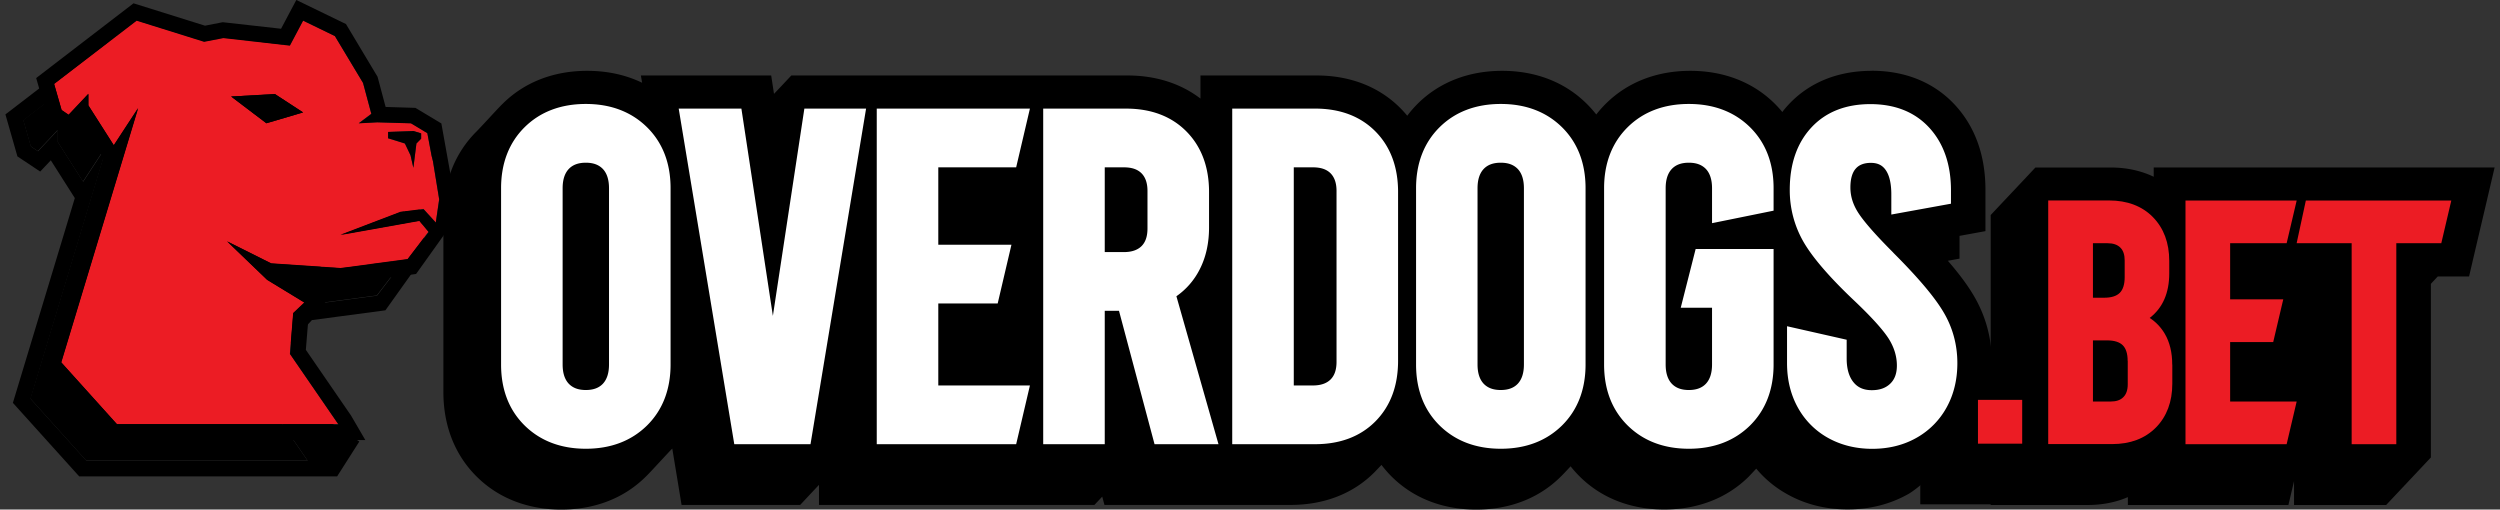
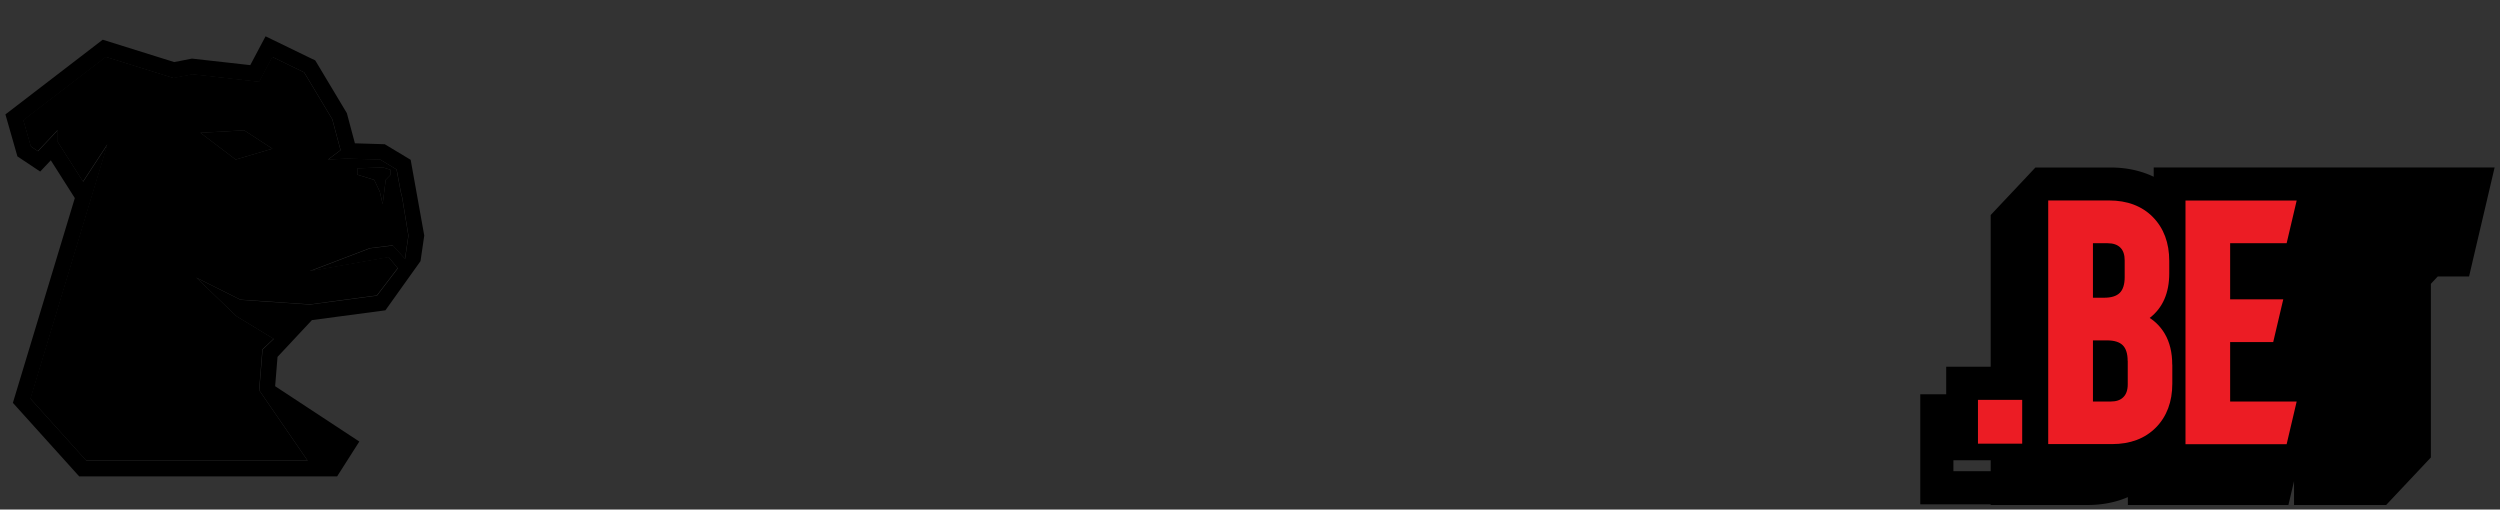
<svg xmlns="http://www.w3.org/2000/svg" width="157" height="32" fill="none">
  <rect width="100%" height="100%" fill="#333333" stroke="none" />
-   <path d="M116.03 30.95c-1.212 0-2.315-.276-3.282-.822a5.86 5.86 0 0 1-2.305-2.326c-.01-.015-.016-.031-.026-.047a69.72 69.72 0 0 1-1.316 1.436c-1.181 1.17-2.721 1.764-4.573 1.764-1.852 0-3.392-.593-4.573-1.764a5.775 5.775 0 0 1-1.15-1.602c-.14.145-.354.374-.572.614a33.34 33.34 0 0 1-.936.988c-1.181 1.17-2.721 1.764-4.573 1.764-1.852 0-3.392-.593-4.573-1.764a5.73 5.73 0 0 1-1.202-1.711c-.13.14-.291.312-.458.488-.359.386-.733.78-.895.953-1.144 1.16-2.668 1.742-4.526 1.742H70.182l-.411-1.55-1.462 1.55h-15.81v-5.436l-.52 3.152-2.154 2.284h-6.118l-.874-5.28a5.793 5.793 0 0 1-1.358 2.08c-.114.11-.395.417-.692.735-.364.395-.754.811-.936.988-1.181 1.17-2.721 1.764-4.573 1.764-1.852 0-3.392-.594-4.573-1.764-1.186-1.176-1.79-2.71-1.79-4.573v-11.07c0-1.858.604-3.398 1.79-4.574.114-.109.39-.41.686-.733.365-.396.76-.817.937-.994 1.18-1.17 2.72-1.763 4.573-1.763 1.852 0 3.392.593 4.573 1.763.078.078.161.161.239.255h.073l-.286-1.727h6.06l.401 2.627.052-.338 2.16-2.29h20.663c1.847 0 3.366.584 4.51 1.728h1.114V5.77h6.248c1.857 0 3.381.588 4.526 1.743.406.41.739.869 1.004 1.378.219-.208.447-.395.692-.567.245-.4.536-.764.858-1.082 1.181-1.17 2.721-1.763 4.573-1.763 1.852 0 3.392.593 4.573 1.763a5.785 5.785 0 0 1 1.155 1.608c.203-.193.421-.364.65-.526.245-.4.536-.764.859-1.082 1.181-1.17 2.721-1.763 4.573-1.763 1.852 0 3.392.593 4.573 1.763.431.427.785.905 1.061 1.43.182-.166.385-.316.593-.462.203-.338.437-.65.687-.926 1.108-1.202 2.616-1.81 4.474-1.81 1.857 0 3.371.613 4.479 1.83 1.077 1.176 1.623 2.732 1.623 4.62v1.712l-1.628.296v1.431l-1.743.318c1.301 1.342 2.201 2.44 2.742 3.345a7.247 7.247 0 0 1 1.03 3.766c0 1.207-.271 2.31-.801 3.272-.495.895-2.966 3.507-3.933 4.053-.968.546-2.071.822-3.283.822l-.011.01Zm-53.095-7.783v-3.07h-.593l-.406 1.727h-1.889v1.343h2.888Zm0-8.84v-1.05h-2.882v1.05h2.882Z" fill="#000" />
-   <path d="M117.539 6.53c1.556 0 2.804.499 3.71 1.492.894.978 1.352 2.3 1.352 3.918v.843l-1.649.296c.016.187.021.385.021.583v.842l-2.815.51c.245.26.515.541.817.843 1.545 1.545 2.575 2.757 3.148 3.715a6.19 6.19 0 0 1 .884 3.23c0 1.03-.224 1.962-.671 2.773-.396.723-2.726 3.195-3.533 3.647-.811.458-1.742.687-2.772.687-1.031 0-1.962-.234-2.773-.687a4.857 4.857 0 0 1-1.904-1.92 5.38 5.38 0 0 1-.562-1.628c-.219.38-2.097 2.456-2.425 2.778-.983.968-2.273 1.462-3.844 1.462-1.571 0-2.861-.494-3.845-1.462-.863-.853-1.347-1.95-1.456-3.267a4.687 4.687 0 0 1-1.04 1.54c-.25.25-1.302 1.405-1.63 1.727-.983.968-2.273 1.462-3.844 1.462-1.57 0-2.861-.494-3.844-1.462-.885-.874-1.374-2.008-1.462-3.371a4.618 4.618 0 0 1-.937 1.379c-.26.26-1.316 1.41-1.628 1.727-.942.952-2.216 1.436-3.787 1.436h-5.208v-1.728h-1.358l.49 1.728h-4.017l-1.498-5.624v3.896l-1.629 1.728H53.513V12.585l-2.538 15.31-1.629 1.728H44.56l-2.367-14.297v7.565c0 1.57-.5 2.861-1.477 3.829-.25.25-1.301 1.404-1.629 1.727-.983.968-2.273 1.462-3.845 1.462-1.57 0-2.86-.494-3.844-1.462-.983-.973-1.477-2.258-1.477-3.829v-11.07c0-1.572.499-2.862 1.477-3.83.25-.25 1.3-1.404 1.628-1.727.978-.967 2.274-1.462 3.845-1.462 1.571 0 2.861.495 3.844 1.462.177.172.328.36.474.552h1.795l-.286-1.728h3.938l1.295 8.522 1.03-6.794 1.629-1.728h3.88l-.285 1.728h.957V6.815h9.619l-.406 1.728h1.243V6.815h5.208c1.571 0 2.846.484 3.787 1.436.625.63 1.036 1.405 1.249 2.31V8.543h1.628V6.815h5.208c1.571 0 2.846.484 3.787 1.436.77.78 1.228 1.785 1.368 2.981a4.85 4.85 0 0 1 1.842-2.17c.219-.39.49-.753.812-1.076.978-.968 2.273-1.462 3.844-1.462 1.572 0 2.862.494 3.845 1.462.864.853 1.347 1.95 1.457 3.267a4.68 4.68 0 0 1 1.04-1.54c.25-.25.52-.463.812-.65.218-.39.489-.755.811-1.077.978-.968 2.274-1.462 3.845-1.462 1.571 0 2.861.494 3.844 1.462.786.775 1.254 1.764 1.415 2.929.208-.442.474-.838.796-1.191.281-.307.604-.557.952-.77.188-.349.411-.672.677-.958.905-.978 2.153-1.472 3.709-1.472m-58.522 8.844h4.594l-.864 3.689H61.52l-.406 1.727h-2.102v3.423h4.963V10.192l-.072.317H62.68l-.406 1.727h-3.262v3.132Zm45.677 3.018.26-1.02h1.187l.437-1.727h4.593a6.583 6.583 0 0 1-.317-2.003c0-.094.005-.188.01-.281l-1.019.208v1.394l-3.866.786v-2.196c0-.53-.13-.936-.385-1.207-.218-.234-.52-.353-.905-.385v6.43m-10.52 6.098V13.547c0-.53-.13-.936-.384-1.207-.219-.234-.52-.353-.905-.385v10.936c0 .53.13.936.385 1.207.218.234.52.354.905.385Zm-57.454 0V13.547c0-.53-.13-.936-.385-1.207-.219-.234-.52-.353-.906-.385v10.936c0 .53.13.936.385 1.207.219.234.52.354.906.385Zm80.517-10.52v-.036c0-.687-.12-1.202-.359-1.54a.99.99 0 0 0-.562-.39c.042.479.198.936.5 1.394.109.167.255.36.426.572M81.336 24.207h1.056V13.724c0-.494-.125-.858-.375-1.113-.171-.172-.4-.281-.681-.333v11.929Zm-11.872-8.376h1.056v-2.107c0-.494-.125-.858-.375-1.113-.171-.172-.4-.281-.681-.333v3.553Zm6.383 9.39v-9.468c-.099.416-.24.812-.426 1.176a4.545 4.545 0 0 1-1.457 1.675l1.883 6.617Zm36.459-2.642v-2.097l3.225.728a39.396 39.396 0 0 0-.64-.624c-1.529-1.446-2.591-2.68-3.158-3.652-.099-.172-.177-.349-.26-.525v5.977l.833.188m-6.327 1.909v-3.429h-1.29v1.837c0 .53.13.936.385 1.207.219.234.521.354.905.385Zm11.581.005a3.126 3.126 0 0 0-.489-1.488c-.208-.333-.551-.754-1.02-1.248v.764c0 .635.146 1.14.432 1.488.26.317.614.473 1.077.49m-.021-20.046c-2.133 0-3.943.74-5.239 2.144-.13.14-.255.286-.369.442a7.631 7.631 0 0 0-.473-.52c-1.363-1.353-3.2-2.066-5.307-2.066s-3.943.713-5.306 2.066a6.781 6.781 0 0 0-.599.676 7.278 7.278 0 0 0-.603-.676c-1.363-1.353-3.2-2.066-5.306-2.066-2.107 0-3.944.713-5.307 2.066a7.026 7.026 0 0 0-.655.754 7.298 7.298 0 0 0-.427-.473c-1.332-1.343-3.153-2.055-5.27-2.055h-7.289V6.19C74.146 5.24 72.58 4.74 70.806 4.74H49.695l-.614.655-.474.5-.176-1.155h-8.184l.078.457c-1.025-.494-2.185-.749-3.449-.749-2.107 0-3.943.713-5.306 2.066-.193.187-.51.53-.968 1.025-.24.26-.572.613-.66.702-1.374 1.358-2.097 3.194-2.097 5.312v11.07c0 2.118.723 3.954 2.096 5.312 1.363 1.353 3.2 2.065 5.307 2.065s3.943-.712 5.306-2.065c.193-.187.505-.526.968-1.025.244-.26.572-.62.66-.702l.037-.037.297 1.795.286 1.743h7.45l.613-.656.567-.603v1.259H68.73l.49-.52.14.52h11.69c2.117 0 3.938-.713 5.27-2.055.099-.104.255-.265.437-.458.197.26.41.505.645.739 1.363 1.353 3.2 2.065 5.306 2.065 2.107 0 3.944-.712 5.307-2.065.14-.135.343-.354.619-.65.177.223.37.442.577.645 1.363 1.352 3.2 2.065 5.307 2.065s3.943-.713 5.306-2.065c.005-.006.193-.203.468-.5a6.828 6.828 0 0 0 1.941 1.603c1.123.634 2.403.957 3.798.957 1.394 0 2.668-.323 3.797-.957 1.15-.65 3.751-3.398 4.334-4.454.619-1.118.931-2.388.931-3.777 0-1.55-.395-3.001-1.181-4.302-.38-.635-.9-1.332-1.587-2.123l.734-.135v-1.43l1.628-.297v-2.58c0-2.16-.64-3.95-1.893-5.322-1.296-1.416-3.111-2.17-5.25-2.17l-.005.005Z" fill="#000" />
-   <path d="M121.638 30.632v-4.838h1.623V24.07h4.859v4.834h-1.628v1.727h-4.854Z" fill="#000" />
+   <path d="M121.638 30.632v-4.838h1.623V24.07h4.859v4.834h-1.628h-4.854Z" fill="#000" />
  <path d="M127.08 25.112v2.752h-1.628v1.727h-2.778V26.84h1.628v-1.727h2.778Zm2.081-2.081h-6.94v1.727h-1.628v6.914h6.94v-1.727h1.628v-6.914Z" fill="#000" />
  <path d="M145.101 30.663v-4.245l-.588 2.518h-1.222l-.406 1.727h-8.22v-1.43s-.047.052-.073.078c-.889.894-2.06 1.352-3.491 1.352h-5.051V13.911l2.216-2.35h4.271c1.431 0 2.601.452 3.491 1.352.094.093.182.192.265.291V11.56h19.046l-1.113 4.76h-1.592l-1.02 1.093v10.899l-2.216 2.351h-4.297Zm0-6.487v-6.134h-.38l-1.051 4.48h-1.222l-.39 1.654h3.043Z" fill="#000" />
  <path d="m154.028 12.6-.629 2.68h-1.223l-1.602 1.727V27.9l-1.628 1.727h-2.804V17.007h-3.455l.37-1.727h-.594l-.405 1.727h-1.92v1.8h3.335l-.63 2.68h-1.222l-.406 1.726h-1.082v2.014h4.177l-.629 2.679h-1.223l-.406 1.727H135.7V26.61a3.425 3.425 0 0 1-1.144.91c-.172.402-.406.76-.713 1.073-.687.692-1.607 1.04-2.752 1.04h-4.011v-15.3l1.628-1.727h3.824c1.139 0 2.065.348 2.747 1.04.203.208.375.437.515.682h1.524V12.6h6.982l-.406 1.727h.609l.369-1.727h9.136m-22.485 6.097h.364v-.614c0-.36-.088-.625-.271-.807-.026-.026-.062-.046-.093-.072v1.493Zm4.183 1.815v-1.18c-.172.239-.375.457-.614.645.234.15.437.332.614.54m-4.183 4.698h.551v-.827c0-.453-.104-.78-.307-.983a.87.87 0 0 0-.249-.167v1.977m25.138-14.697h-21.403v.583c-.801-.385-1.717-.582-2.71-.582h-4.719l-.614.655-1.628 1.727-.567.604v18.208h6.092c.915 0 1.768-.166 2.523-.494v.494h10.082l.354-1.498v1.498h5.785l.614-.655 1.628-1.728.567-.603V17.824l.432-.463h1.966l.375-1.608.63-2.68.598-2.553h-.005ZM24.666 15.415l.765.837.213-1.456-.39-2.388-.089-.354-.265-1.415-1.03-.62-2.117-.062-1.16.063.79-.593-.52-1.94-1.769-2.945-2.003-.973-.827 1.56-4.178-.473-1.207.234-4.24-1.326-5.181 3.974.473 1.65.443.296 1.238-1.316v.723l1.597 2.508 1.524-2.331-4.828 15.96 3.502 3.887h13.9l-3.038-4.417.208-2.56.703-.665-2.341-1.426-2.513-2.414 2.768 1.384 4.36.297 4.208-.562.91-1.192.4-.525-.577-.697-4.947.884 3.772-1.44 1.44-.178.006.01Zm-9.864-5.395-2.216-1.68 2.747-.157 1.774 1.155-2.305.682Zm7.643.551 1.602-.057.473.146v.333l-.296.301-.193 1.53-.177-.78-.353-.744-1.056-.328v-.401Z" fill="#000" />
  <path d="m17.101 3.574 2.003.973 1.769 2.945.52 1.94-.79.593 1.16-.062 2.117.062 1.03.62.265 1.414.088.354.39 2.388-.213 1.457-.764-.838-1.441.177-3.772 1.44 4.947-.883.578.697-.4.525-.911 1.191-4.209.562-4.36-.296-2.767-1.384 2.513 2.414 2.34 1.425-.702.666-.208 2.56 3.038 4.417h-13.9L1.92 25.044l4.828-15.96-1.524 2.33-1.597-2.507v-.724L2.389 9.5l-.443-.297-.473-1.649 5.182-3.975 4.24 1.327 1.207-.234 4.177.473.827-1.56m-2.305 6.435 2.305-.682-1.774-1.155-2.747.157 2.216 1.68Zm9.23 2.804.192-1.53.297-.301v-.333l-.474-.146-1.602.057v.396l1.056.327.354.744.177.78M16.674 2.285l-.957 1.805-3.662-.41-1.114.218-4.49-1.405L.34 7.185l.754 2.637 1.43.952.667-.707 1.508 2.372-3.89 12.86 4.166 4.62H21.17l1.395-2.19-5.286-3.475.15-1.842 2.16-2.31 4.614-.614 2.206-3.09.234-1.607-.853-4.755-1.628-.979L22.288 9l-.505-1.893-1.836-3.065-.151-.25-.26-.124-2.851-1.384h-.01Z" fill="#000" />
-   <path d="M42.112 11.82v11.07c0 1.572-.5 2.862-1.478 3.83-.983.967-2.273 1.461-3.844 1.461-1.571 0-2.861-.494-3.845-1.462-.983-.972-1.477-2.257-1.477-3.828V11.82c0-1.571.5-2.861 1.477-3.83.978-.967 2.274-1.461 3.845-1.461 1.57 0 2.861.494 3.844 1.462.984.973 1.478 2.258 1.478 3.829Zm-6.394 12.277c.255.266.604.396 1.072.396.468 0 .822-.13 1.072-.395.254-.271.384-.677.384-1.207V11.82c0-.53-.13-.937-.385-1.207-.254-.265-.603-.395-1.071-.395-.468 0-.822.13-1.072.395-.255.27-.385.676-.385 1.207v11.07c0 .531.13.937.385 1.207ZM54.39 6.82 50.9 27.896h-4.787l-3.49-21.074h3.937l1.977 13.016 1.977-13.016h3.881-.005ZM58.925 24.207h5.754l-.864 3.688H55.06V6.821h9.619l-.864 3.688h-4.89v4.86h4.594l-.864 3.688h-3.73v5.15ZM73.878 18.604l2.643 9.291h-4.016l-2.232-8.375h-.895v8.375h-3.865V6.821h5.207c1.571 0 2.846.483 3.788 1.435.941.952 1.42 2.232 1.42 3.798v2.232c0 .988-.198 1.878-.593 2.643a4.545 4.545 0 0 1-1.457 1.675Zm-1.816-6.607c0-.494-.124-.858-.374-1.113-.255-.255-.614-.375-1.113-.375h-1.197v5.322h1.197c.494 0 .858-.125 1.113-.374.255-.255.374-.62.374-1.114v-2.346ZM87.799 12.054v10.608c0 1.57-.479 2.845-1.42 3.797-.942.952-2.217 1.436-3.788 1.436h-5.207V6.82h5.207c1.572 0 2.846.484 3.788 1.436.941.952 1.42 2.232 1.42 3.798Zm-3.865-.057c0-.495-.125-.859-.375-1.114-.255-.254-.614-.374-1.113-.374h-1.197v13.698h1.197c.494 0 .858-.125 1.113-.375.255-.255.375-.619.375-1.113V11.997ZM99.573 11.82v11.07c0 1.572-.5 2.862-1.478 3.83-.983.967-2.273 1.461-3.844 1.461-1.571 0-2.862-.494-3.845-1.462-.983-.972-1.477-2.257-1.477-3.828V11.82c0-1.571.5-2.861 1.477-3.83.978-.967 2.274-1.461 3.845-1.461 1.57 0 2.861.494 3.844 1.462.984.973 1.478 2.258 1.478 3.829Zm-6.4 12.277c.256.266.604.396 1.073.396.468 0 .822-.13 1.071-.395.255-.271.385-.677.385-1.207V11.82c0-.53-.13-.937-.385-1.207-.255-.265-.603-.395-1.071-.395-.469 0-.822.13-1.072.395-.255.27-.385.676-.385 1.207v11.07c0 .531.13.937.385 1.207ZM107.516 14.015V11.82c0-.53-.13-.937-.385-1.207-.255-.265-.603-.395-1.072-.395-.468 0-.822.13-1.071.395-.255.27-.385.676-.385 1.207v11.07c0 .531.13.937.385 1.207.255.266.603.396 1.071.396.469 0 .822-.13 1.072-.395.255-.271.385-.677.385-1.207v-3.564h-1.966l.936-3.689h4.895v7.253c0 1.57-.499 2.86-1.477 3.829-.983.967-2.274 1.461-3.845 1.461-1.571 0-2.861-.494-3.844-1.462-.983-.972-1.478-2.257-1.478-3.828V11.82c0-1.571.5-2.861 1.478-3.83.978-.967 2.273-1.461 3.844-1.461 1.571 0 2.862.494 3.845 1.462.983.973 1.477 2.258 1.477 3.829v1.41l-3.865.785ZM118.89 15.862c1.545 1.545 2.575 2.757 3.147 3.714.588.979.885 2.066.885 3.231 0 1.03-.224 1.962-.671 2.773a4.87 4.87 0 0 1-1.904 1.92c-.812.458-1.743.686-2.773.686s-1.962-.234-2.773-.686a4.858 4.858 0 0 1-1.904-1.92c-.448-.811-.671-1.743-.671-2.773v-2.32l3.745.848v1.186c0 .635.146 1.14.432 1.488.271.333.645.494 1.145.494.499 0 .874-.135 1.16-.41.281-.271.416-.646.416-1.135 0-.577-.172-1.14-.505-1.675-.359-.567-1.092-1.379-2.185-2.414-1.529-1.446-2.59-2.68-3.158-3.652a6.489 6.489 0 0 1-.879-3.298c0-1.624.453-2.935 1.353-3.907.905-.978 2.154-1.473 3.709-1.473 1.556 0 2.804.5 3.71 1.493.894.978 1.352 2.3 1.352 3.918v.843l-3.746.681V12.21c0-.687-.119-1.202-.359-1.54-.213-.302-.509-.442-.926-.442-.416 0-.738.12-.946.359-.224.25-.339.65-.339 1.186 0 .562.167 1.092.515 1.623.37.562 1.103 1.394 2.18 2.471l-.01-.005Z" fill="#fff" />
  <path d="M124.216 27.864v-2.752h2.778v2.752h-2.778ZM136.421 22.895v1.197c0 1.14-.348 2.065-1.03 2.757-.687.692-1.608 1.04-2.752 1.04h-4.011v-15.3h3.824c1.139 0 2.065.35 2.747 1.041.681.692 1.03 1.618 1.03 2.757v.78c0 1.234-.411 2.17-1.228 2.8.395.255.707.588.947.993.312.53.468 1.181.468 1.935h.005Zm-4.984-7.621v3.423h.703c.452 0 .78-.104.983-.307.203-.203.307-.536.307-.983v-1.05c0-.36-.089-.625-.271-.807-.182-.182-.447-.276-.806-.276h-.916Zm2.18 7.393c0-.453-.104-.78-.307-.984-.203-.203-.536-.307-.983-.307h-.89v3.84h1.103c.359 0 .624-.089.806-.276.183-.182.276-.447.276-.806V22.66l-.005.006ZM140.053 25.215h4.178l-.63 2.68h-6.352v-15.3h6.982l-.63 2.679h-3.548V18.8h3.335l-.63 2.68h-2.705v3.734Z" fill="#EC1C24" />
-   <path d="M153.313 15.274h-2.825v12.62h-2.804v-12.62h-3.455l.578-2.68h9.135l-.629 2.68ZM26.6 13.13l.764.838.213-1.456-.39-2.388-.088-.354-.265-1.415-1.03-.619-2.118-.062-1.16.062.79-.593-.52-1.94-1.768-2.945-2.003-.973-.827 1.56-4.178-.473-1.207.234-4.24-1.326-5.181 3.974.473 1.65.442.296 1.238-1.316v.723l1.598 2.508 1.524-2.331-4.828 15.96 3.501 3.887h13.901l-3.038-4.417.208-2.56.702-.665-2.34-1.426-2.514-2.414 2.768 1.384 4.36.297 4.208-.562.91-1.192.401-.525-.577-.697-4.948.884 3.772-1.44 1.441-.178.005.01Zm-9.87-5.389-2.216-1.68 2.747-.156 1.774 1.155-2.305.681Zm7.643.546 1.602-.057.474.146v.333l-.297.302-.192 1.529-.177-.78-.354-.744-1.056-.328v-.401Z" fill="#EC1C24" />
-   <path d="m19.03 1.295 2.002.973 1.77 2.945.52 1.94-.791.593 1.16-.062 2.117.062 1.03.62.265 1.415.089.353.39 2.388-.213 1.457-.765-.838-1.441.177-3.772 1.441 4.948-.884.577.697-.4.525-.91 1.192-4.21.562-4.36-.297-2.767-1.384 2.513 2.414 2.341 1.426-.702.665-.208 2.56 3.038 4.417H7.35l-3.501-3.886L8.677 6.805l-1.525 2.33-1.597-2.507v-.723L4.317 7.22l-.442-.297L3.4 5.275l5.182-3.974 4.24 1.326 1.207-.234 4.177.474.828-1.561M16.73 7.74l2.305-.681-1.774-1.155-2.747.156 2.216 1.68Zm9.229 2.8.192-1.53.297-.302v-.333l-.473-.146-1.603.057v.396l1.056.328.354.743.177.78M18.608 0l-.957 1.805-3.663-.41-1.113.218L8.385.208 2.272 4.901l.755 2.637 1.43.952.666-.707 1.51 2.372-3.892 12.86 4.167 4.62h16.034l-.895-1.535-2.84-4.13.15-1.842 2.16-2.31 4.614-.614 2.206-3.09.234-1.607-.854-4.755-1.628-.978-1.873-.058-.505-1.893-1.836-3.065-.15-.25-.26-.124L18.612 0h-.005Z" fill="#000" />
</svg>